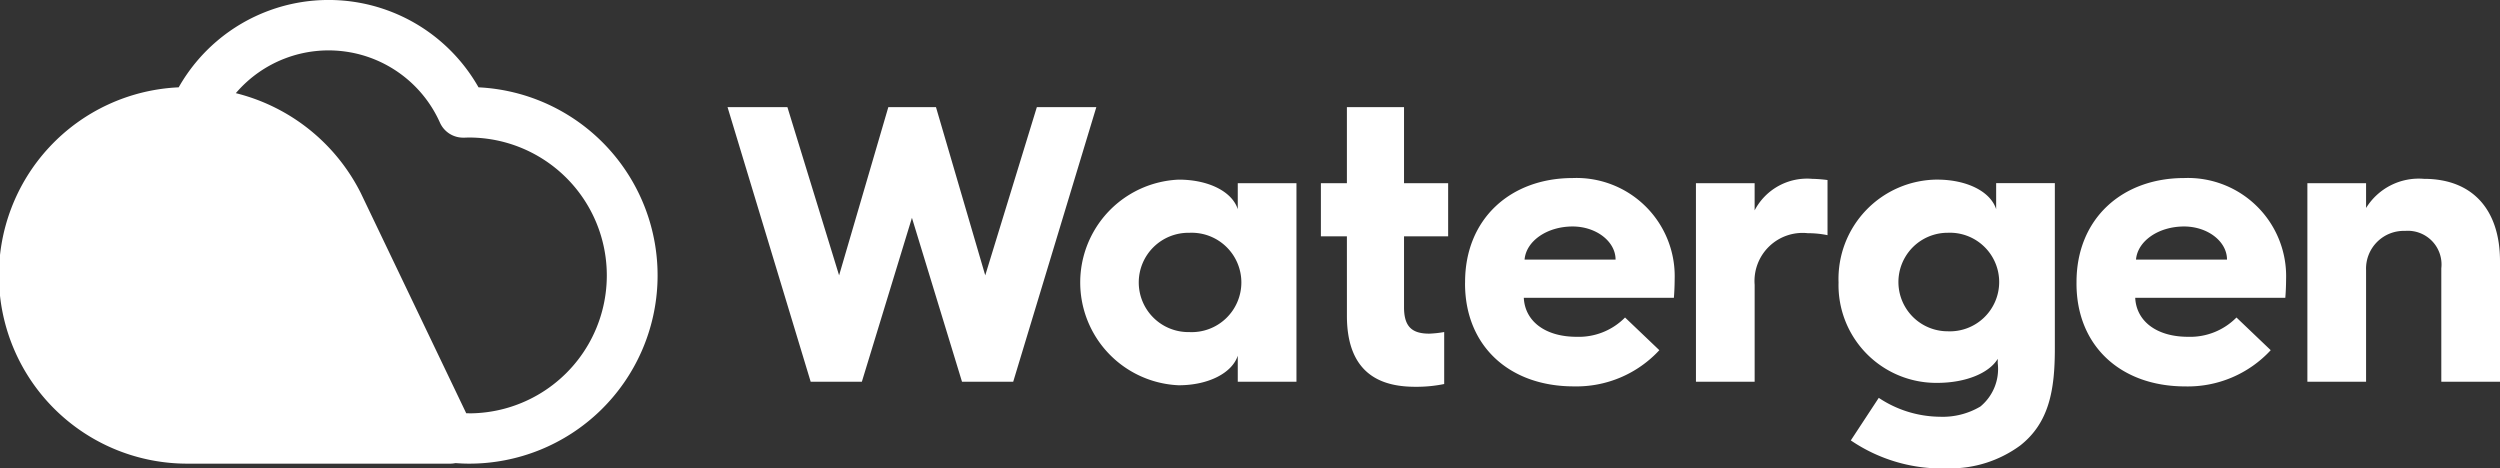
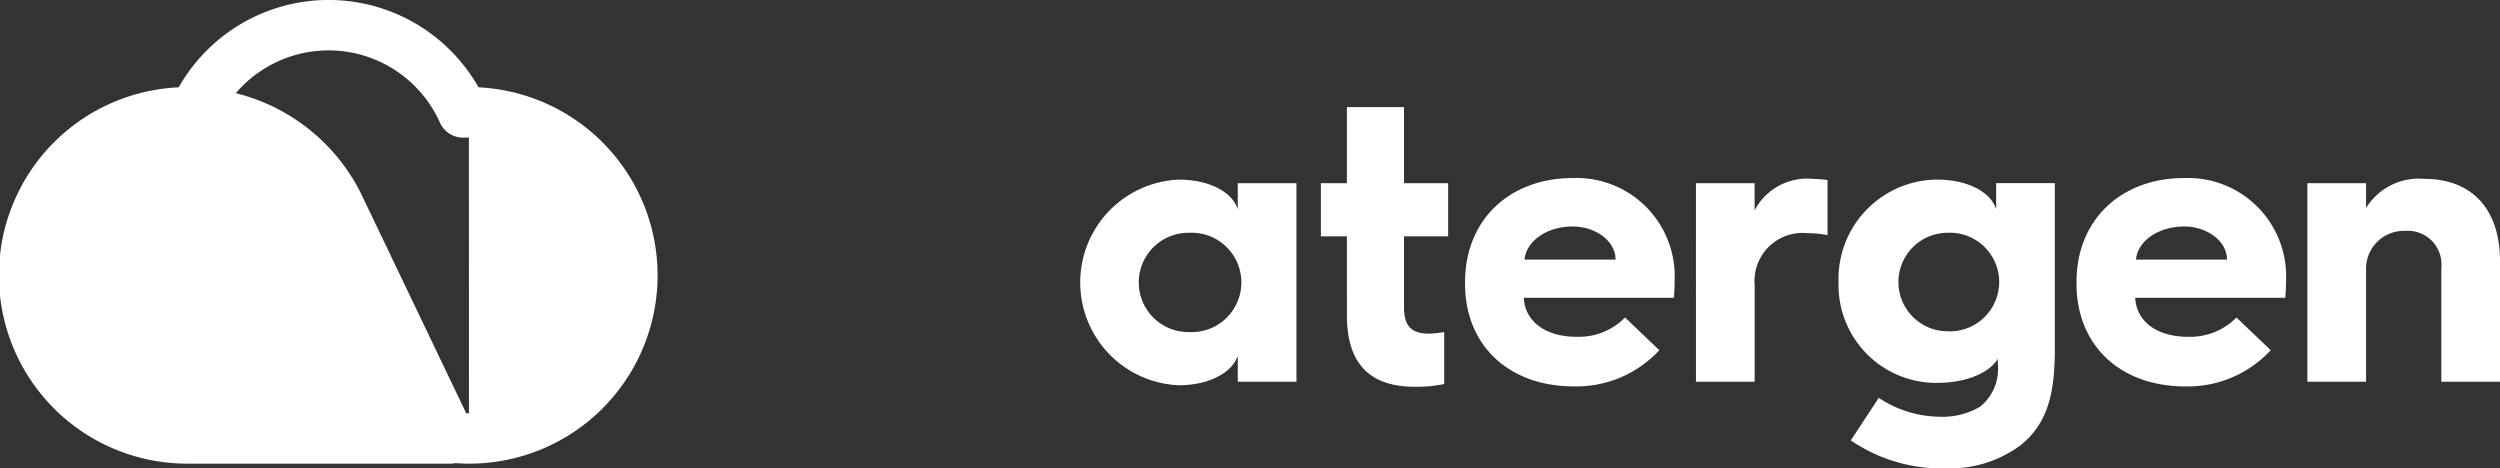
<svg xmlns="http://www.w3.org/2000/svg" id="logo_watergen_wh" width="154.789" height="29" viewBox="0 0 154.789 29">
  <rect x="0" y="0" width="154.789" height="29" fill="#333333" stroke="none" />
-   <path id="路径_1" data-name="路径 1" d="M413.8,147.668h3.707l3.2,10.415,3.048-10.415h2.951l3.05,10.415,3.195-10.415h3.683l-5.146,17h-3.171l-3.1-10.147-3.1,10.147h-3.17Z" transform="translate(-368.754 -141.034)" fill="#fff" />
  <g id="组_1" data-name="组 1" transform="translate(0 0)">
    <path id="路径_2" data-name="路径 2" d="M591.271,192.2a3.077,3.077,0,1,0,0-6.147,3.074,3.074,0,1,0,0,6.147m-.658-9.439c1.878,0,3.316.756,3.659,1.83V182.98h3.634v12.293h-3.634v-1.61c-.342,1.049-1.781,1.83-3.659,1.83a6.372,6.372,0,0,1,0-12.732" transform="translate(-517.635 -171.639)" fill="#fff" />
    <path id="路径_3" data-name="路径 3" d="M702.67,155.666h-1.61v-3.293h1.61v-4.707h3.537v4.707h2.732v3.293h-2.732v4.391c0,1.195.487,1.633,1.56,1.633a6.578,6.578,0,0,0,.927-.1v3.219a8.525,8.525,0,0,1-1.779.171c-1.805,0-4.244-.537-4.244-4.391Z" transform="translate(-619.276 -141.032)" fill="#fff" />
    <path id="路径_4" data-name="路径 4" d="M780.188,187.049c0-1.122-1.2-2.049-2.658-2.049-1.586,0-2.878.9-2.976,2.049Zm-9.317,1.391c0-3.927,2.829-6.439,6.659-6.439a6.08,6.08,0,0,1,6.317,6.243s0,.611-.049,1.172h-9.292c.073,1.463,1.341,2.414,3.269,2.414a4.02,4.02,0,0,0,3-1.195l2.123,2.024A6.989,6.989,0,0,1,777.6,194.9c-4,0-6.732-2.512-6.732-6.366Z" transform="translate(-680.159 -170.977)" fill="#fff" />
    <path id="路径_5" data-name="路径 5" d="M882.646,182.645h3.634v1.684a3.663,3.663,0,0,1,3.562-1.952,8.36,8.36,0,0,1,.951.074v3.414a5.939,5.939,0,0,0-1.219-.122,2.977,2.977,0,0,0-3.293,3.195v6h-3.634Z" transform="translate(-777.641 -171.304)" fill="#fff" />
    <path id="路径_6" data-name="路径 6" d="M958.451,192.15a3.053,3.053,0,1,0,0-6.1,3.05,3.05,0,1,0,0,6.1m-.658-9.391c1.878,0,3.317.756,3.659,1.83v-1.611h3.634v10.245c0,2.536-.342,4.585-2.146,6a7.327,7.327,0,0,1-4.463,1.415,10.03,10.03,0,0,1-6.024-1.732l1.731-2.635a6.92,6.92,0,0,0,3.781,1.17,4.564,4.564,0,0,0,2.512-.634,3.014,3.014,0,0,0,1.073-2.683v-.268c-.512.854-1.926,1.488-3.756,1.488a6.052,6.052,0,0,1-6.1-6.22,6.148,6.148,0,0,1,6.1-6.366" transform="translate(-837.859 -171.638)" fill="#fff" />
    <path id="路径_7" data-name="路径 7" d="M1076.22,187.049c0-1.122-1.195-2.049-2.658-2.049-1.585,0-2.878.9-2.976,2.049Zm-9.317,1.391c0-3.927,2.829-6.439,6.659-6.439a6.08,6.08,0,0,1,6.317,6.243s0,.611-.049,1.172h-9.293c.073,1.463,1.342,2.414,3.269,2.414a4.025,4.025,0,0,0,3-1.195l2.121,2.024a6.989,6.989,0,0,1-5.293,2.243c-4,0-6.732-2.512-6.732-6.366Z" transform="translate(-938.334 -170.977)" fill="#fff" />
    <path id="路径_8" data-name="路径 8" d="M1178.68,182.645h3.634v1.537a3.835,3.835,0,0,1,3.586-1.805c3.024,0,4.706,1.927,4.706,5.1v7.464h-3.634v-7.024a2.086,2.086,0,0,0-2.243-2.317,2.338,2.338,0,0,0-2.415,2.439v6.9h-3.634Z" transform="translate(-1035.817 -171.304)" fill="#fff" />
-     <path id="路径_9" data-name="路径 9" d="M90.567,121.382H90.4l-6.535-13.647a11.863,11.863,0,0,0-7.731-6.174,7.551,7.551,0,0,1,12.64,1.831,1.57,1.57,0,0,0,1.479.923l.047,0c.088,0,.175-.007.264-.007a8.539,8.539,0,0,1,0,17.078M91.16,101.2a10.669,10.669,0,0,0-18.564,0,11.656,11.656,0,0,0,.592,23.3H89.421a1.546,1.546,0,0,0,.31-.034c.282.021.562.034.836.034a11.657,11.657,0,0,0,.594-23.3" transform="translate(-61.532 -95.793)" fill="#fff" />
+     <path id="路径_9" data-name="路径 9" d="M90.567,121.382H90.4l-6.535-13.647a11.863,11.863,0,0,0-7.731-6.174,7.551,7.551,0,0,1,12.64,1.831,1.57,1.57,0,0,0,1.479.923l.047,0c.088,0,.175-.007.264-.007M91.16,101.2a10.669,10.669,0,0,0-18.564,0,11.656,11.656,0,0,0,.592,23.3H89.421a1.546,1.546,0,0,0,.31-.034c.282.021.562.034.836.034a11.657,11.657,0,0,0,.594-23.3" transform="translate(-61.532 -95.793)" fill="#fff" />
  </g>
</svg>